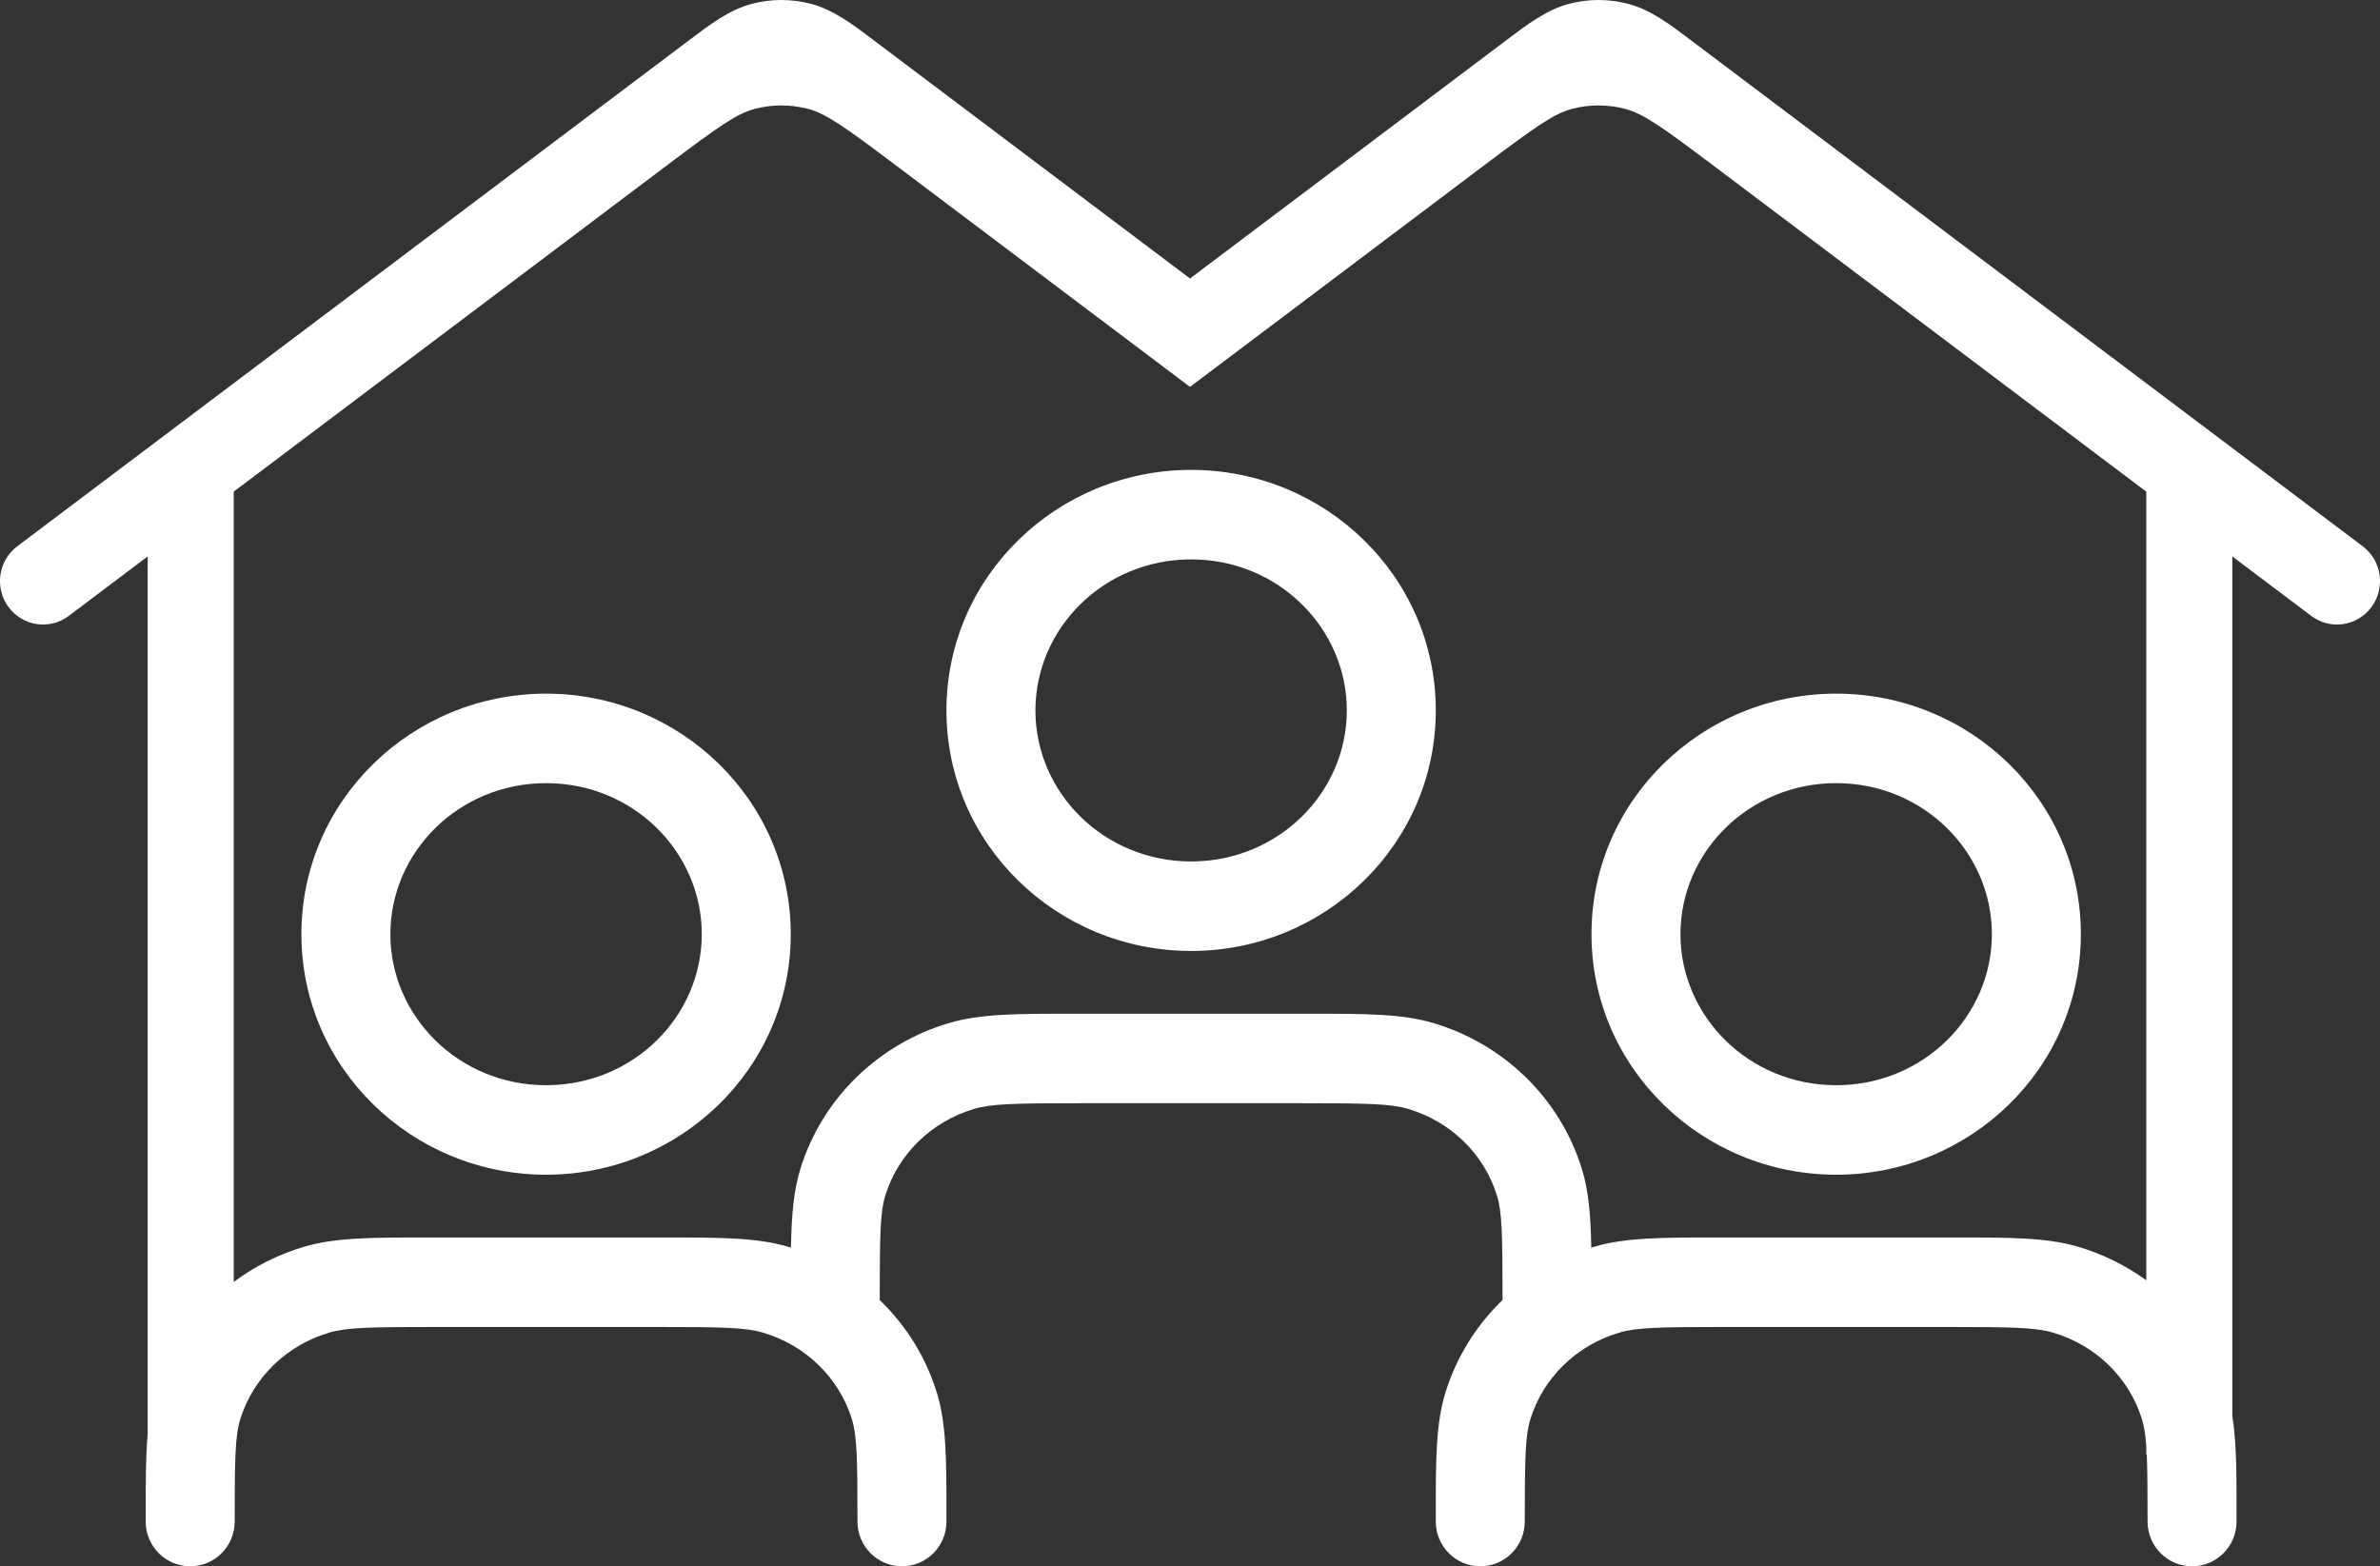
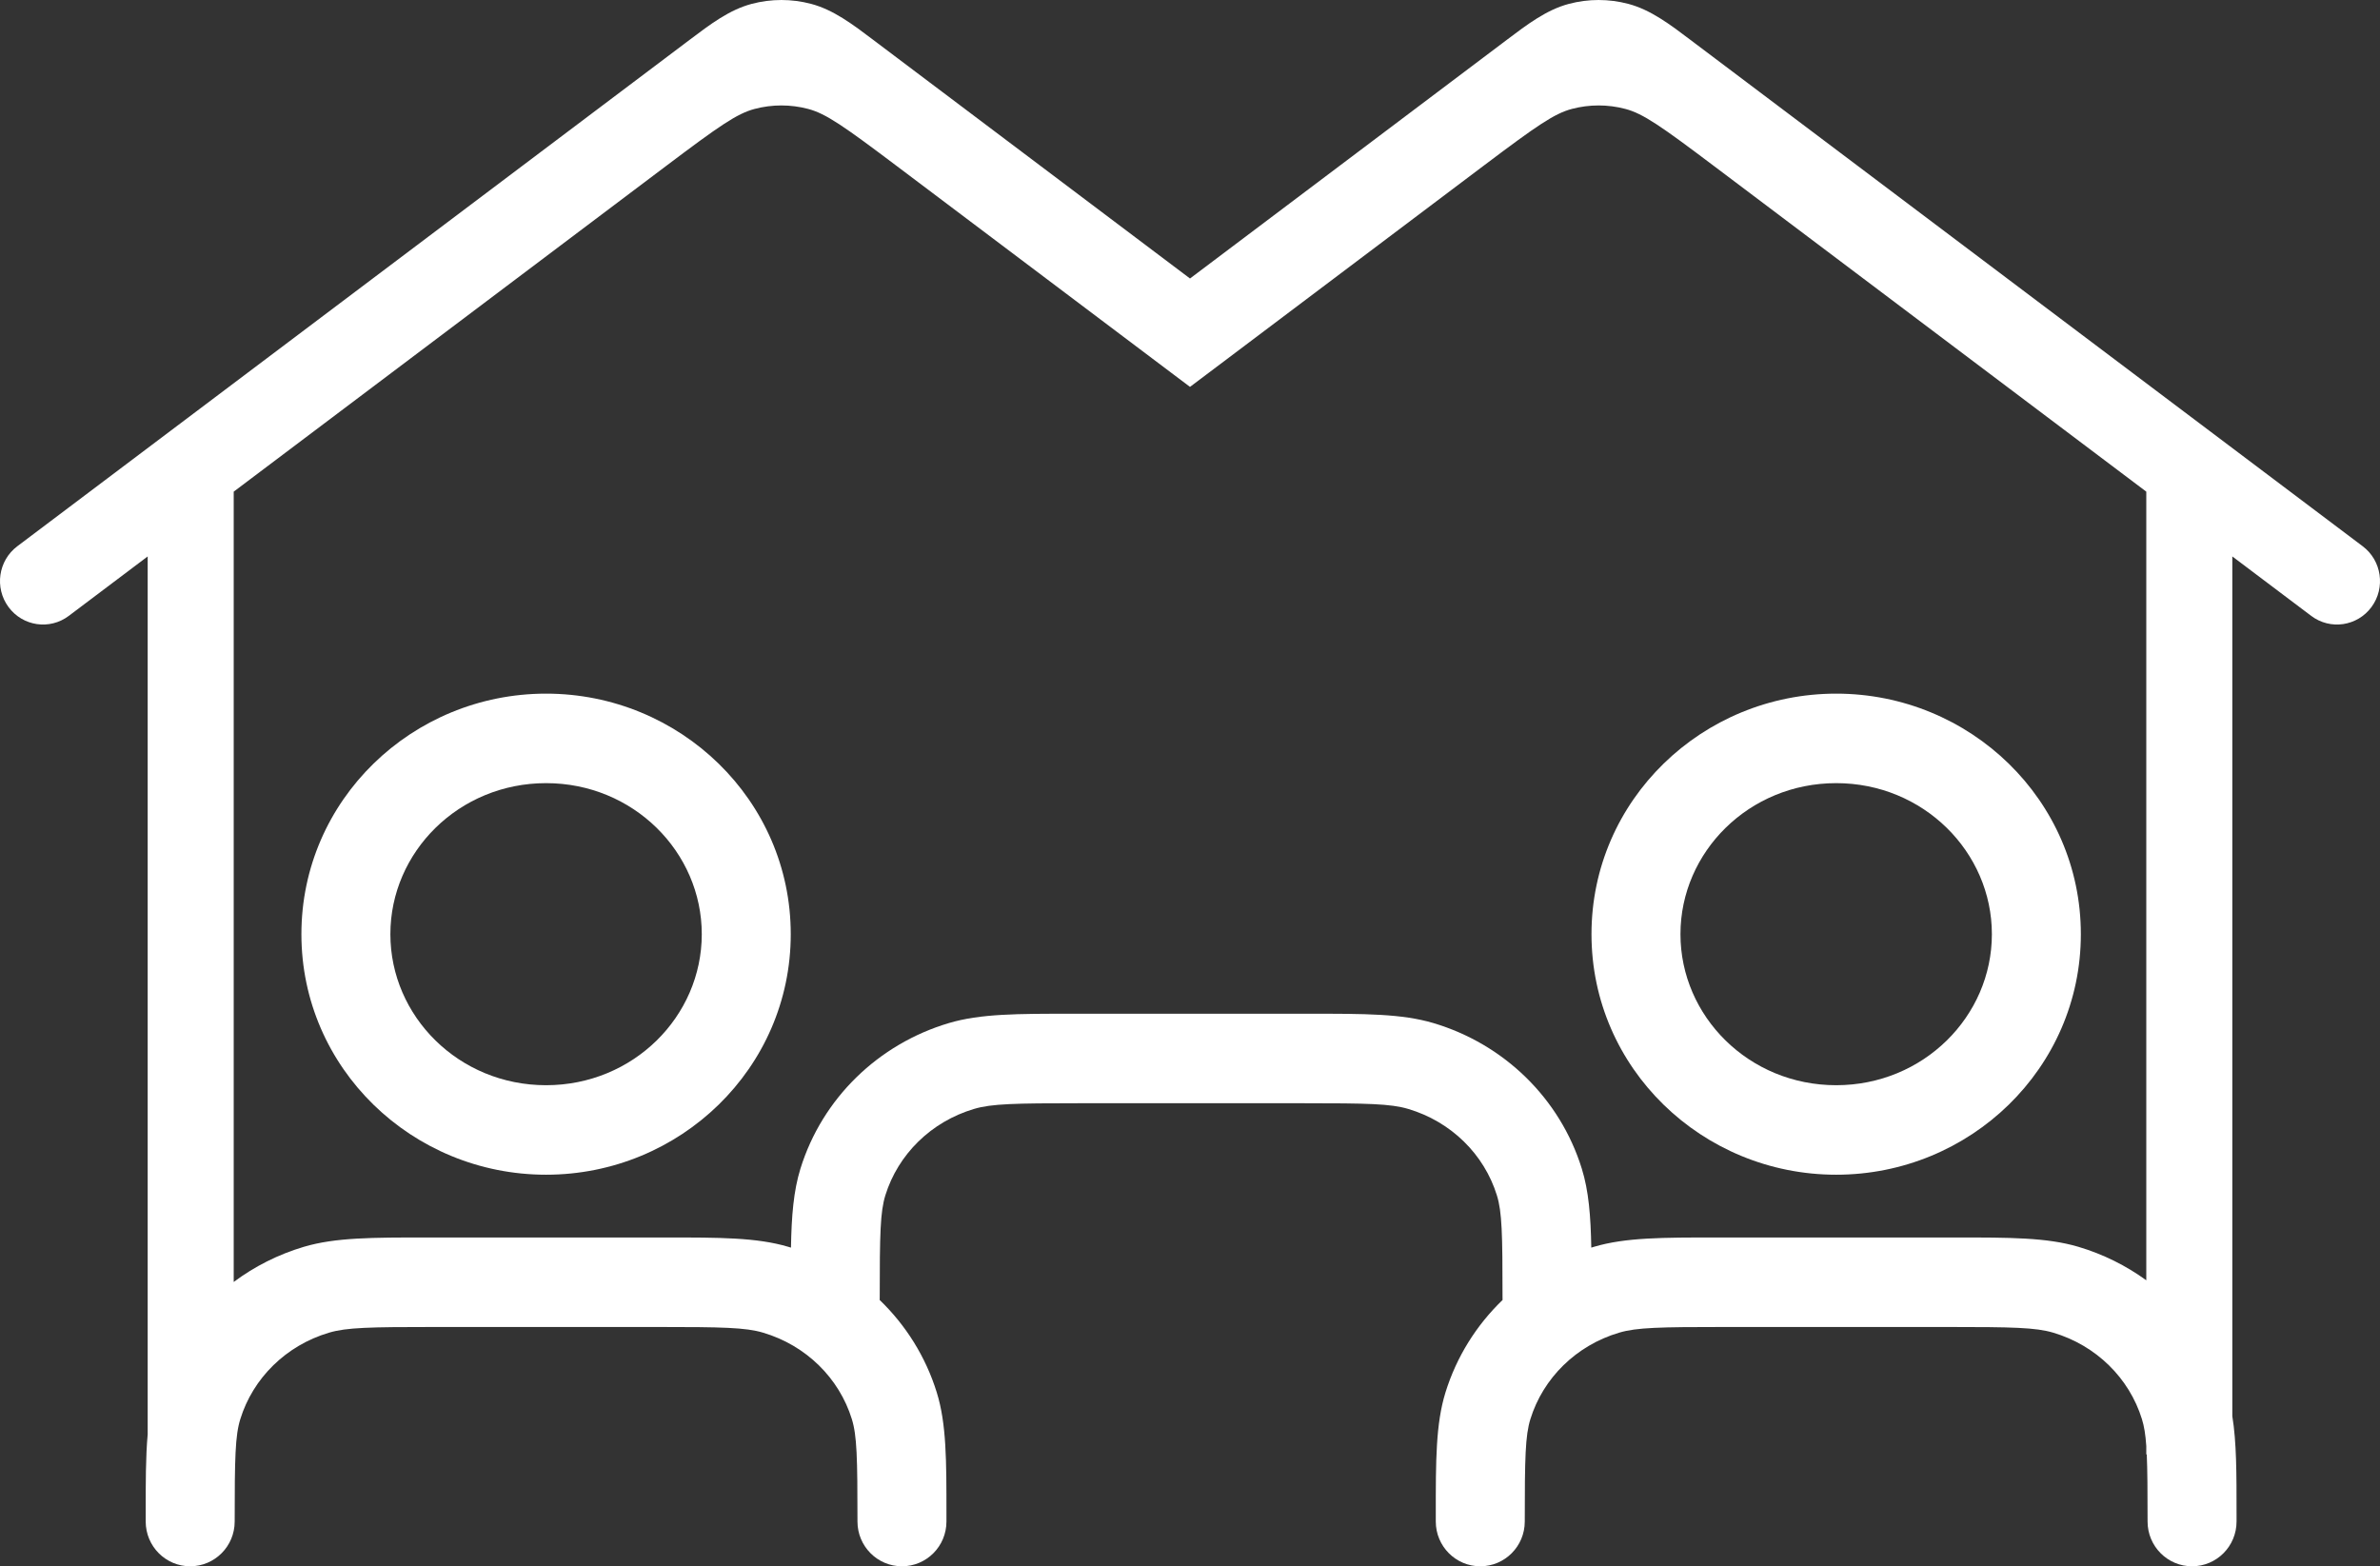
<svg xmlns="http://www.w3.org/2000/svg" width="117px" height="77px" viewBox="0 0 117 77" fill="none" transform="rotate(0) scale(1, 1)">
  <rect x="0" y="0" width="117" height="77" fill="#333333" stroke="none" />
-   <path fill-rule="evenodd" clip-rule="evenodd" d="M46.527 34.925C46.527 28.336 51.971 23.1 58.555 23.1C65.14 23.1 70.583 28.336 70.583 34.925C70.583 41.514 65.14 46.75 58.555 46.75C51.971 46.75 46.527 41.514 46.527 34.925ZM58.555 27.5C54.269 27.5 50.901 30.882 50.901 34.925C50.901 38.968 54.269 42.35 58.555 42.35C62.841 42.35 66.209 38.968 66.209 34.925C66.209 30.882 62.841 27.5 58.555 27.5Z" fill="#ffffff" />
  <path fill-rule="evenodd" clip-rule="evenodd" d="M14.817 45.925C14.817 39.336 20.261 34.1 26.845 34.1C33.429 34.1 38.873 39.336 38.873 45.925C38.873 52.514 33.429 57.75 26.845 57.75C20.261 57.75 14.817 52.514 14.817 45.925ZM26.845 38.5C22.559 38.5 19.191 41.882 19.191 45.925C19.191 49.968 22.559 53.35 26.845 53.35C31.131 53.35 34.499 49.968 34.499 45.925C34.499 41.882 31.131 38.5 26.845 38.5Z" fill="#ffffff" />
  <path fill-rule="evenodd" clip-rule="evenodd" d="M90.266 34.1C83.681 34.1 78.237 39.336 78.237 45.925C78.237 52.514 83.681 57.75 90.266 57.75C96.85 57.75 102.294 52.514 102.294 45.925C102.294 39.336 96.85 34.1 90.266 34.1ZM82.611 45.925C82.611 41.882 85.98 38.5 90.266 38.5C94.551 38.5 97.92 41.882 97.92 45.925C97.92 49.968 94.551 53.35 90.266 53.35C85.98 53.35 82.611 49.968 82.611 45.925Z" fill="#ffffff" />
  <path fill-rule="evenodd" clip-rule="evenodd" d="M58.5 13.691L70.687 4.511C70.901 4.349 71.109 4.192 71.312 4.04L73.838 2.137C73.915 2.079 73.991 2.022 74.067 1.964L74.07 1.962C75.082 1.197 76.03 0.48 77.127 0.19C78.084 -0.063 79.09 -0.063 80.046 0.19C81.144 0.48 82.092 1.197 83.103 1.962L83.105 1.963L83.106 1.964C83.182 2.021 83.258 2.079 83.335 2.137L85.868 4.045C86.07 4.196 86.277 4.352 86.489 4.513L116.149 26.854C117.086 27.559 117.279 28.898 116.581 29.843C115.882 30.789 114.558 30.984 113.621 30.279L109.74 27.355V69.619C109.949 70.911 109.949 72.432 109.948 74.416L109.948 74.8C109.948 76.015 108.969 77 107.761 77C106.553 77 105.574 76.015 105.574 74.8C105.574 73.289 105.568 72.256 105.534 71.5H105.511V71.09C105.471 70.506 105.404 70.111 105.296 69.763C104.672 67.75 103.049 66.142 100.934 65.515C100.071 65.259 98.94 65.236 95.733 65.236H84.798C81.591 65.236 80.46 65.259 79.597 65.515C77.482 66.142 75.859 67.75 75.234 69.763C74.982 70.577 74.957 71.651 74.957 74.8C74.957 76.015 73.978 77 72.77 77C71.562 77 70.583 76.015 70.583 74.8L70.583 74.416C70.582 71.804 70.581 69.994 71.059 68.453C71.603 66.698 72.581 65.146 73.866 63.908C73.865 63.872 73.864 63.836 73.864 63.8C73.864 60.651 73.839 59.577 73.586 58.763C72.962 56.75 71.339 55.142 69.224 54.515C68.361 54.259 67.23 54.236 64.022 54.236H53.088C49.881 54.236 48.749 54.259 47.887 54.515C45.772 55.142 44.149 56.75 43.524 58.763C43.272 59.577 43.247 60.651 43.247 63.8C43.247 63.833 43.246 63.865 43.245 63.898L43.244 63.908C44.53 65.146 45.507 66.698 46.051 68.453C46.529 69.994 46.528 71.804 46.527 74.416L46.527 74.8C46.527 76.015 45.548 77 44.34 77C43.132 77 42.153 76.015 42.153 74.8C42.153 71.651 42.128 70.577 41.876 69.763C41.252 67.75 39.629 66.142 37.513 65.515C36.651 65.259 35.519 65.236 32.312 65.236H21.378C18.171 65.236 17.039 65.259 16.177 65.515C14.061 66.142 12.438 67.75 11.814 69.763C11.562 70.577 11.537 71.651 11.537 74.8C11.537 76.015 10.557 77 9.35 77C8.142 77 7.163 76.015 7.163 74.8L7.163 74.416C7.162 72.872 7.161 71.608 7.26 70.514V27.355L3.379 30.279C2.442 30.984 1.118 30.789 0.419 29.843C-0.279 28.897 -0.086 27.559 0.851 26.854L30.511 4.512C30.723 4.352 30.931 4.195 31.133 4.044L33.664 2.137C33.741 2.079 33.818 2.021 33.894 1.963L33.897 1.962C34.908 1.197 35.856 0.48 36.954 0.19C37.91 -0.063 38.916 -0.063 39.873 0.19C40.97 0.48 41.919 1.197 42.93 1.962L42.933 1.965C43.009 2.022 43.085 2.079 43.162 2.137L45.694 4.045C45.894 4.194 46.098 4.348 46.308 4.507L58.5 13.691ZM11.489 63.023C12.513 62.258 13.679 61.668 14.939 61.294C16.489 60.834 18.314 60.835 21.003 60.836H32.687C35.376 60.835 37.2 60.834 38.751 61.294C38.795 61.308 38.839 61.321 38.884 61.335C38.911 59.778 39.01 58.547 39.349 57.453C40.421 53.997 43.173 51.326 46.65 50.294C48.2 49.834 50.024 49.835 52.714 49.836H64.397C67.087 49.835 68.911 49.834 70.461 50.294C73.937 51.326 76.69 53.997 77.761 57.453C78.101 58.547 78.199 59.778 78.227 61.335L78.275 61.32C78.303 61.311 78.332 61.303 78.36 61.294C79.91 60.834 81.734 60.835 84.424 60.836H96.107C98.797 60.835 100.621 60.834 102.171 61.294C103.387 61.655 104.514 62.216 105.511 62.941V24.17L84.292 8.187C81.643 6.191 80.777 5.586 79.9 5.354C79.039 5.127 78.135 5.127 77.274 5.354C76.408 5.583 75.552 6.177 72.977 8.115L59.411 18.334L59.395 18.345L58.499 19.02V19.019L44.118 8.187C41.469 6.191 40.603 5.586 39.726 5.354C38.865 5.127 37.961 5.127 37.1 5.354C36.223 5.586 35.357 6.191 32.708 8.187L11.489 24.17V63.023Z" fill="#ffffff" />
</svg>